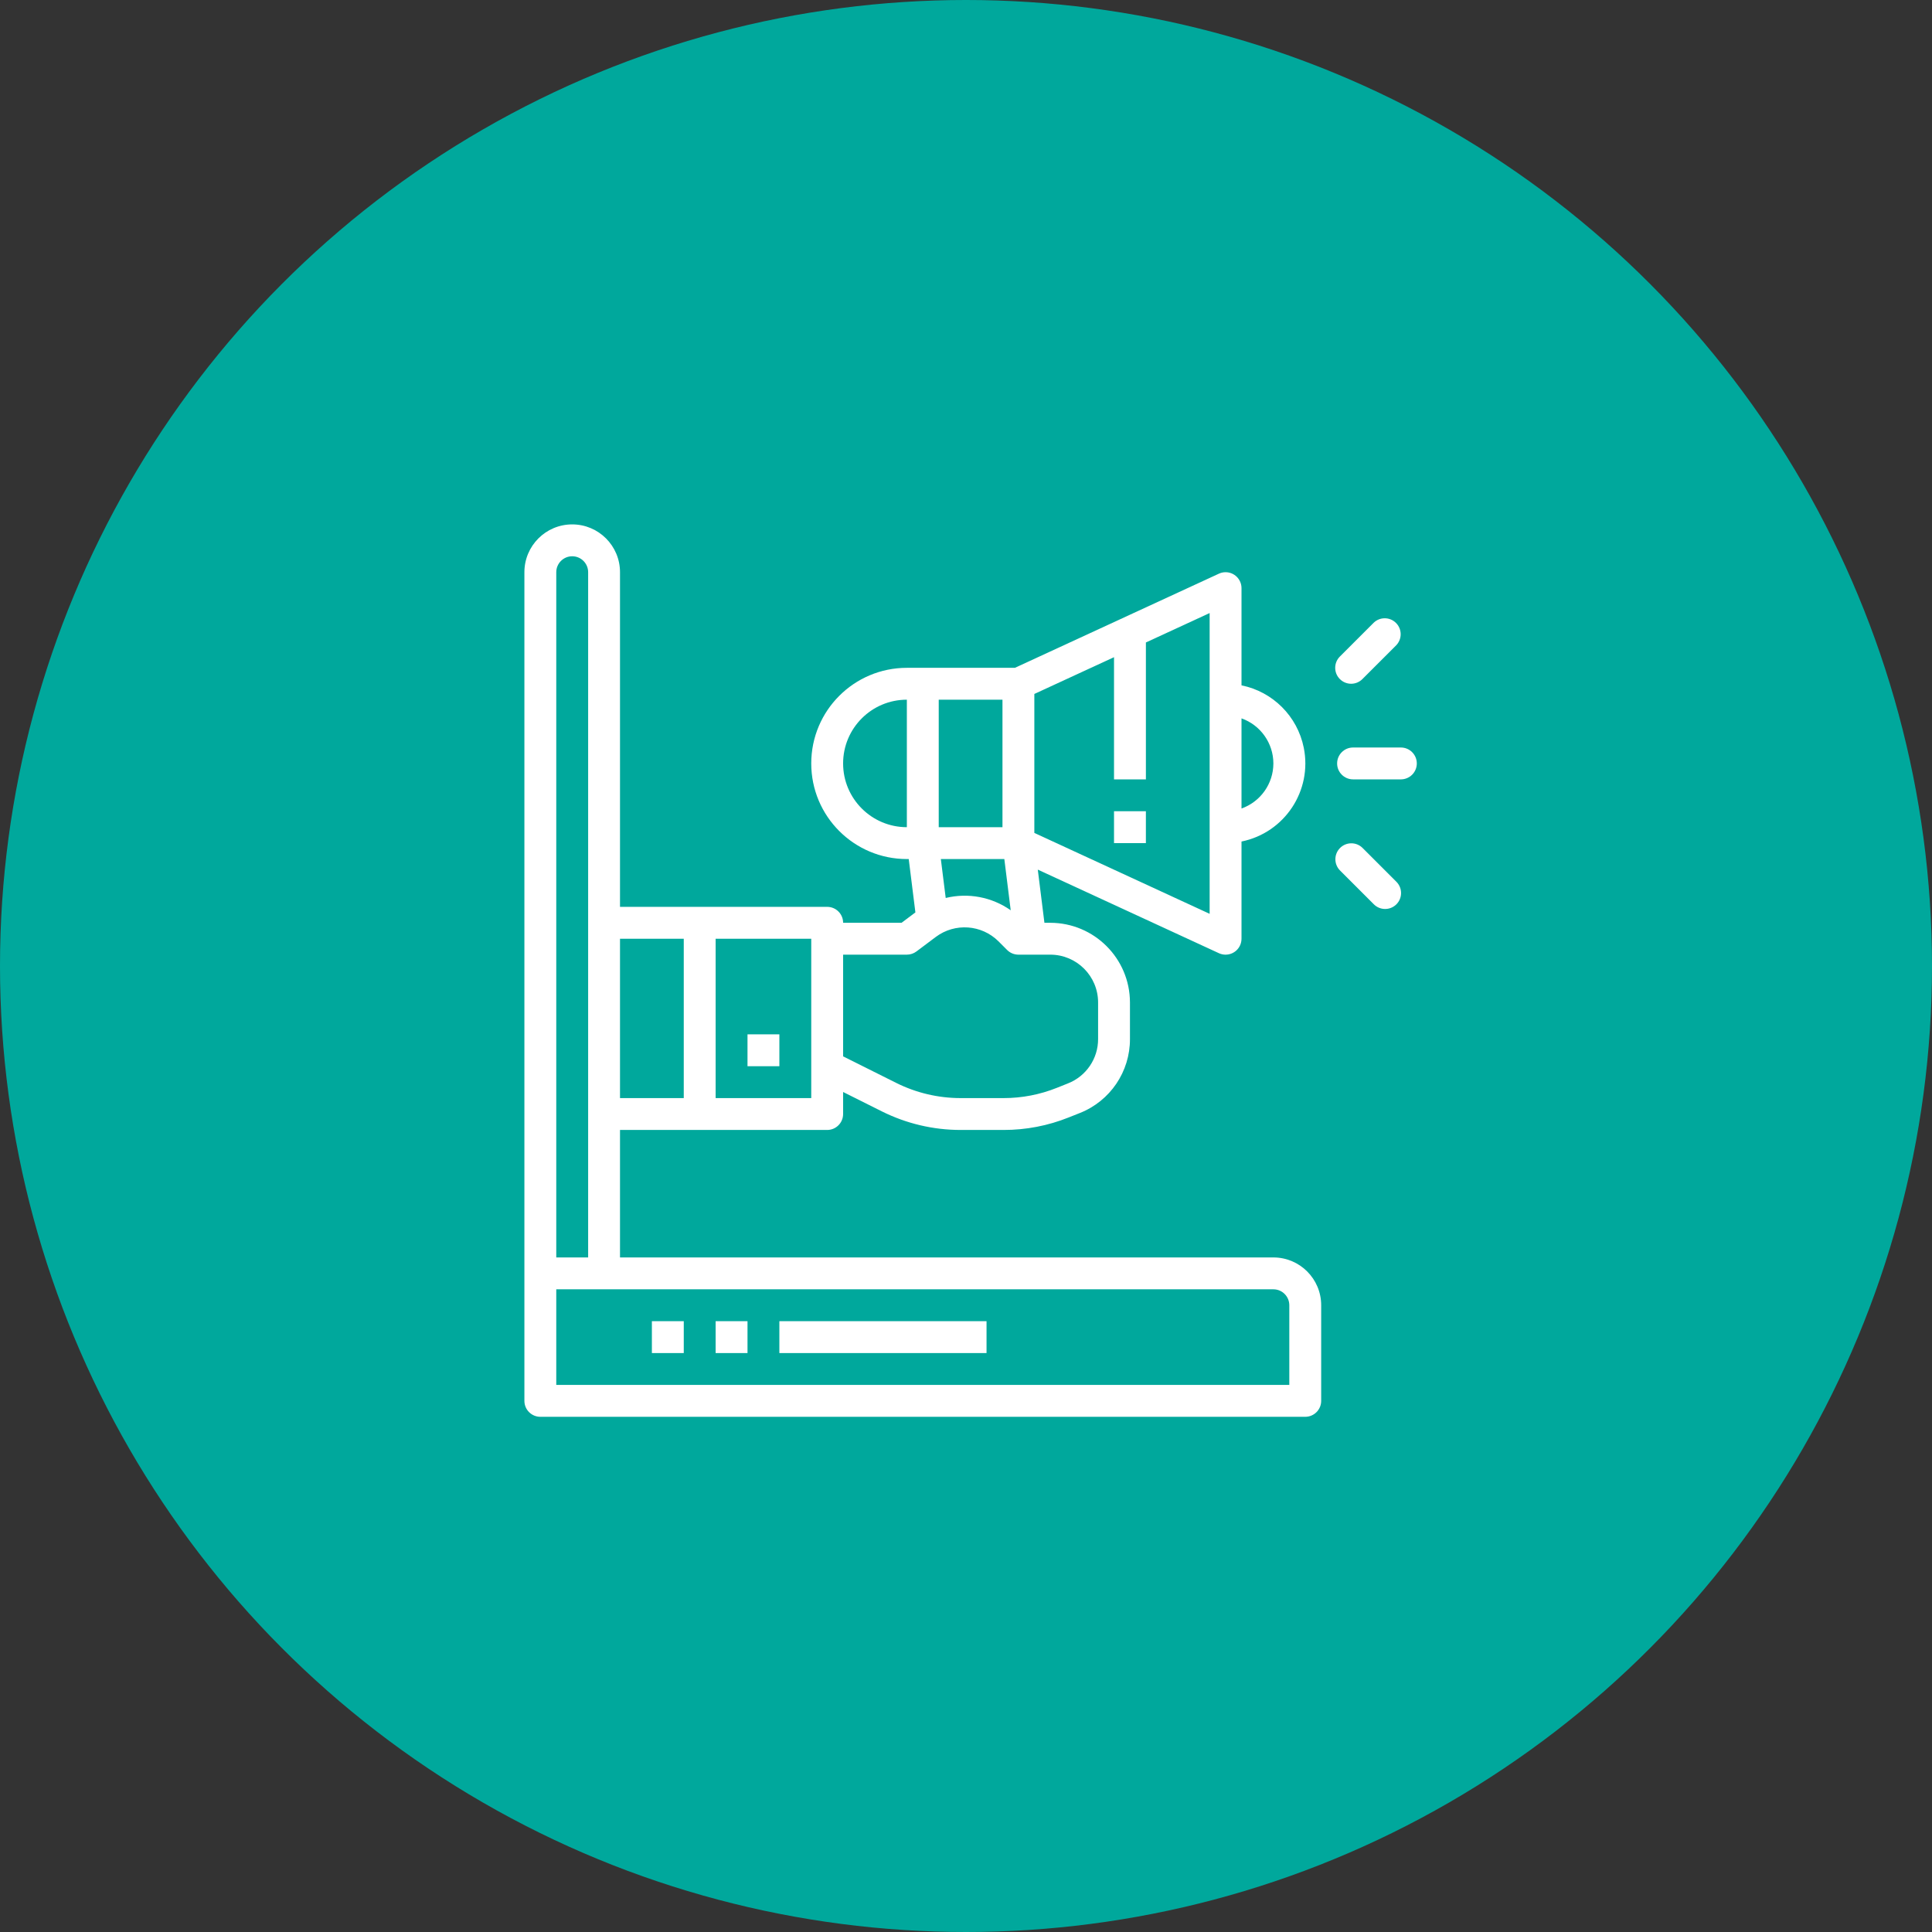
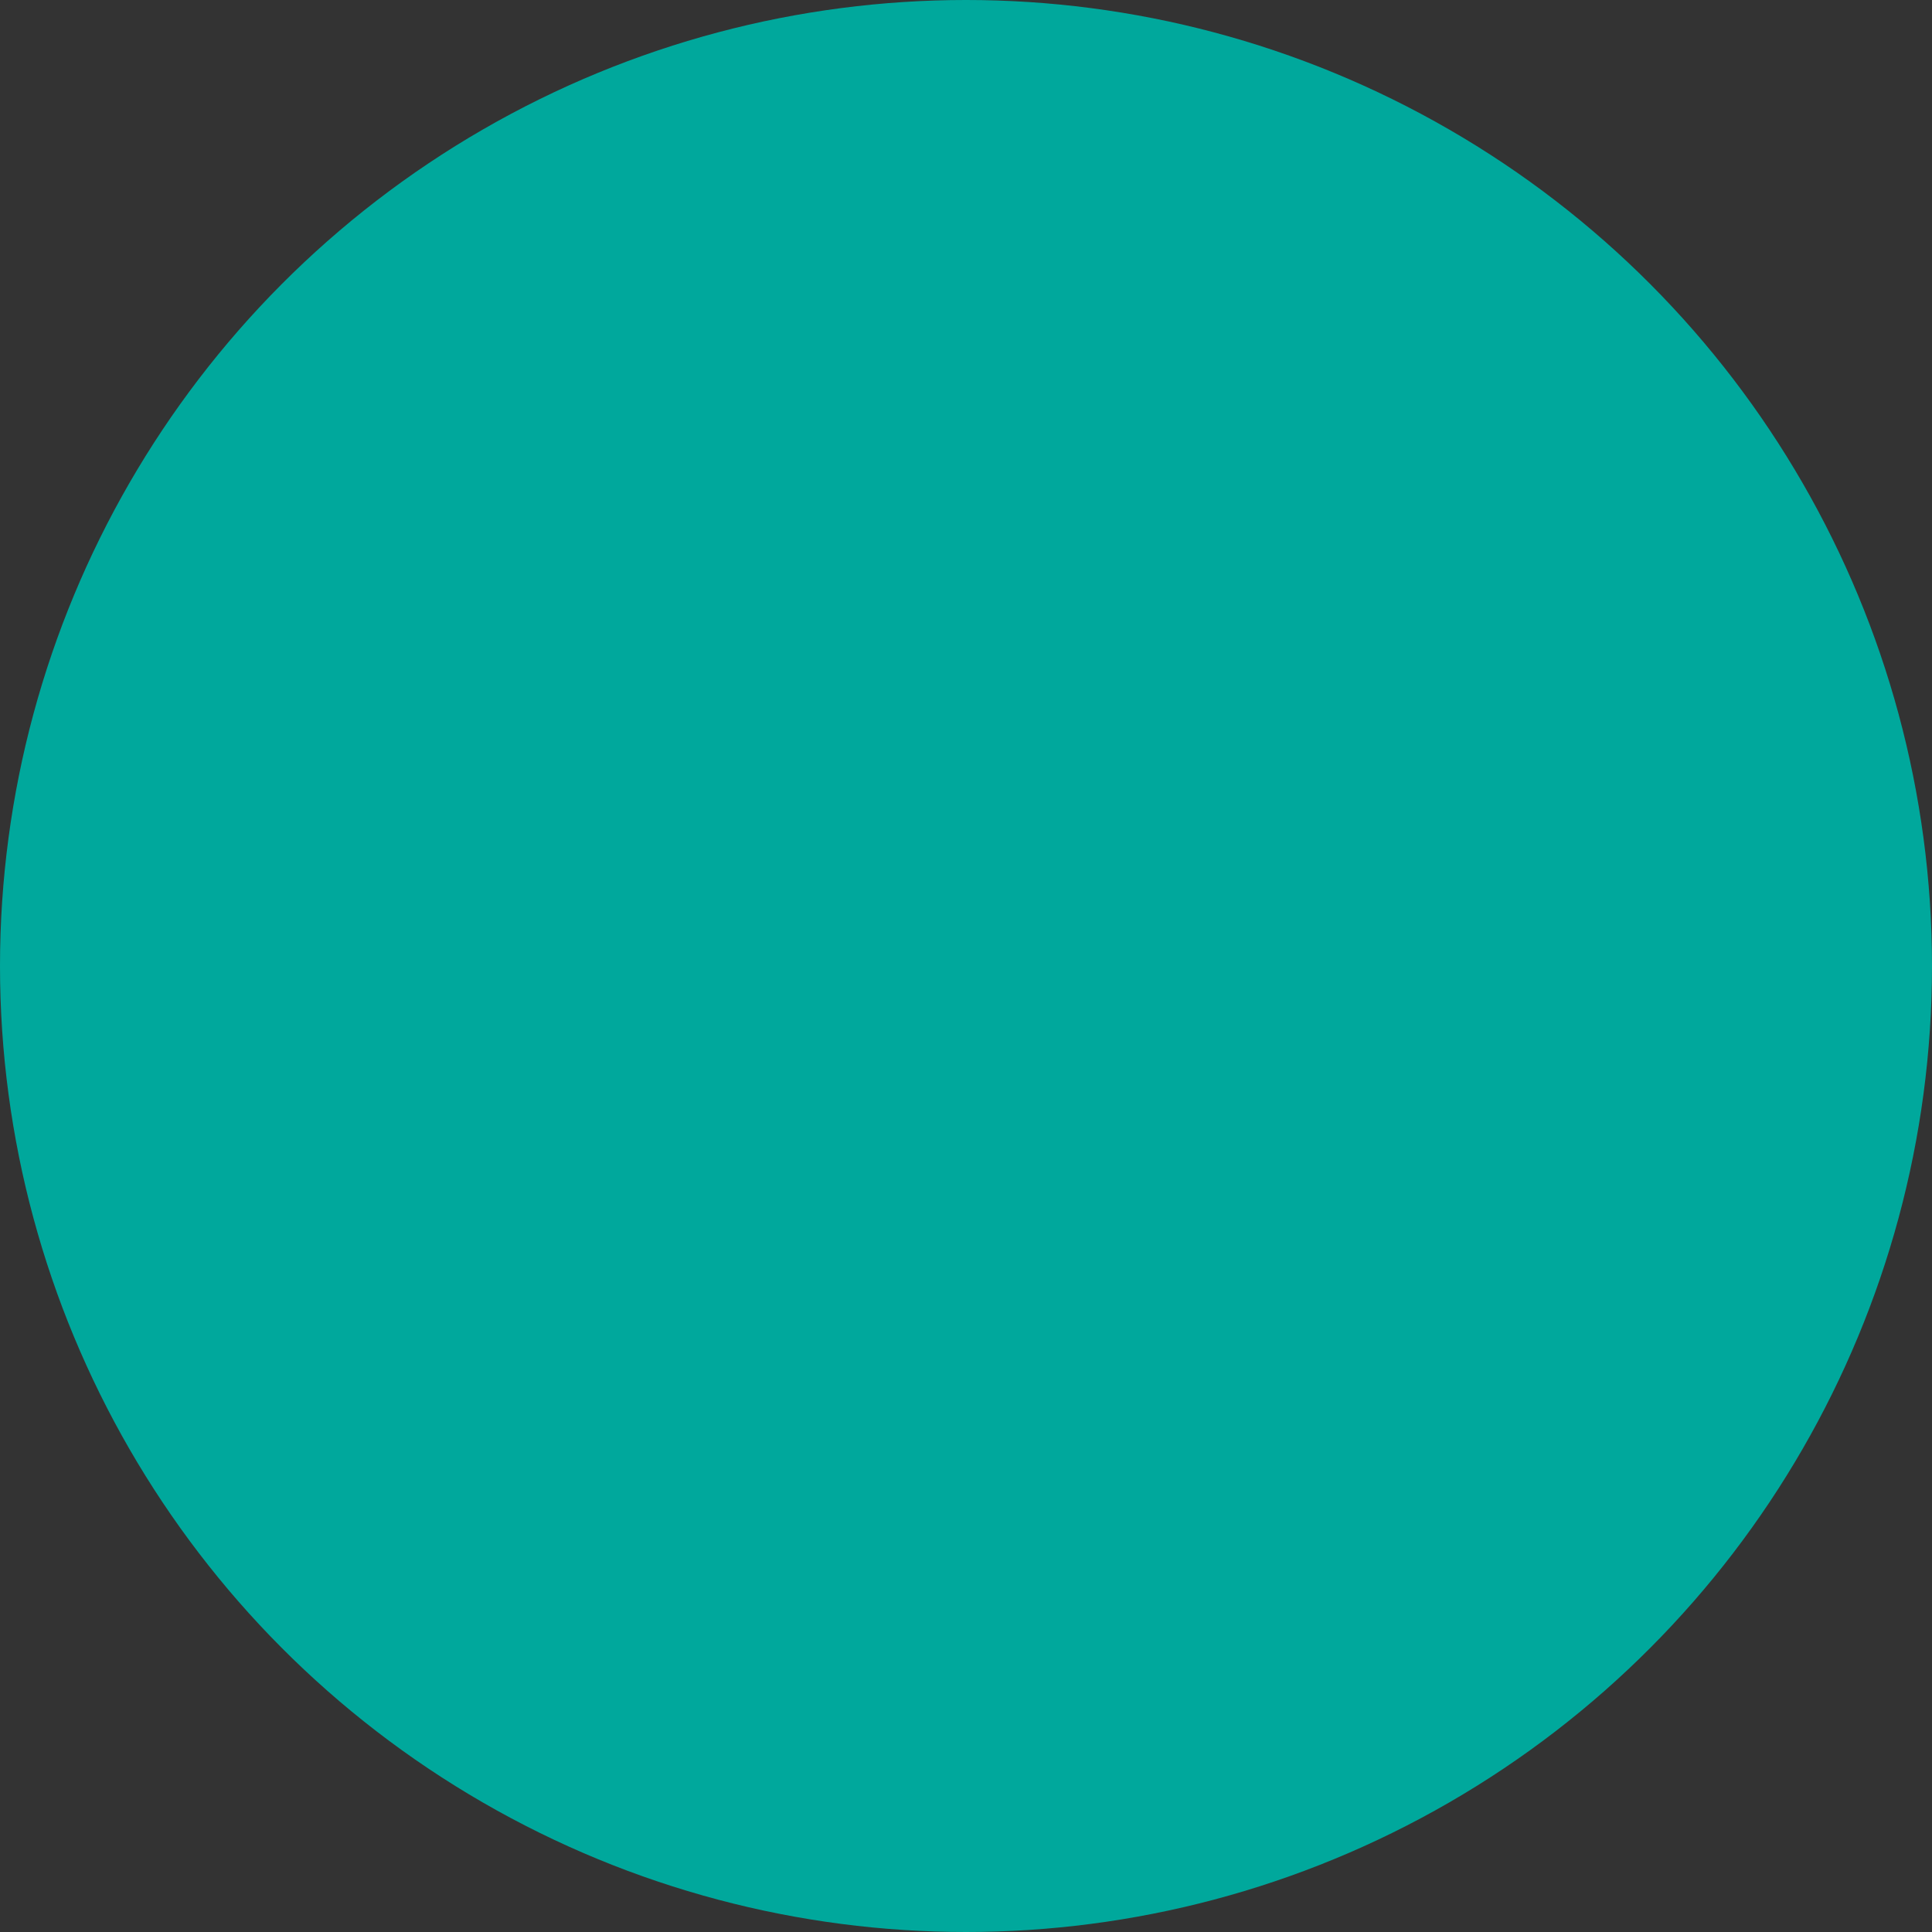
<svg xmlns="http://www.w3.org/2000/svg" width="140" height="140" viewBox="0 0 140 140" fill="none">
  <rect x="0" y="0" width="140" height="140" fill="#333333" stroke="none" />
  <circle cx="70" cy="70" r="70" fill="#00A89C" />
  <g clip-path="url(#clip0_8_851)">
-     <path d="M39.155 102.667H94.583C95.221 102.667 95.738 102.15 95.738 101.512V94.583C95.738 92.67 94.187 91.119 92.274 91.119H44.928V81.881H59.941C60.578 81.881 61.095 81.364 61.095 80.726V79.13L63.914 80.54C65.679 81.42 67.623 81.879 69.595 81.881H72.728C74.344 81.883 75.946 81.574 77.446 80.972L78.254 80.651C80.45 79.78 81.889 77.653 81.881 75.29V72.643C81.877 69.456 79.294 66.873 76.107 66.869H75.683L75.202 63.016L88.326 69.072C88.905 69.34 89.591 69.087 89.858 68.508C89.928 68.356 89.964 68.191 89.964 68.024V60.98C93.089 60.345 95.108 57.298 94.474 54.173C94.012 51.9 92.236 50.124 89.964 49.663V42.619C89.964 41.981 89.447 41.464 88.809 41.464C88.642 41.464 88.477 41.5 88.326 41.571L73.544 48.393H65.714C61.888 48.393 58.786 51.495 58.786 55.322C58.786 59.148 61.888 62.25 65.714 62.25H65.85L66.333 66.116L65.33 66.869H61.096C61.096 66.231 60.578 65.714 59.941 65.714H44.928V41.464C44.928 39.551 43.378 38 41.464 38C39.551 38 38 39.551 38 41.464V101.512C38 102.15 38.517 102.667 39.155 102.667ZM93.428 94.583V100.357H40.309V93.428H92.274C92.912 93.428 93.428 93.945 93.428 94.583ZM68.53 65.071L68.177 62.25H72.778L73.24 65.962C71.872 64.999 70.155 64.675 68.53 65.071ZM92.274 55.322C92.272 56.789 91.347 58.097 89.964 58.588V52.055C91.347 52.546 92.272 53.854 92.274 55.322ZM87.655 66.219L74.952 60.356V50.287L80.726 47.622V56.476H83.036V46.556L87.655 44.424V66.219ZM72.643 59.941H68.024V50.702H72.643V59.941ZM61.095 55.322C61.095 52.77 63.163 50.702 65.714 50.702V59.941C63.163 59.941 61.095 57.872 61.095 55.322ZM65.714 69.178C65.964 69.178 66.207 69.097 66.407 68.948L67.822 67.886C69.203 66.86 71.127 66.997 72.35 68.208L72.981 68.84C73.198 69.057 73.491 69.178 73.798 69.178H76.107C78.02 69.178 79.572 70.73 79.572 72.643V75.29C79.577 76.708 78.712 77.984 77.393 78.505L76.585 78.828C75.359 79.32 74.05 79.572 72.728 79.572H69.595C67.982 79.569 66.391 79.194 64.948 78.474L61.095 76.548V69.178H65.714ZM58.786 68.024V79.572H51.857V68.024H58.786ZM49.548 68.024V79.572H44.928V68.024H49.548ZM40.309 41.464C40.309 40.827 40.827 40.309 41.464 40.309C42.102 40.309 42.619 40.827 42.619 41.464V91.119H40.309V41.464Z" fill="white" />
+     <path d="M39.155 102.667H94.583C95.221 102.667 95.738 102.15 95.738 101.512V94.583C95.738 92.67 94.187 91.119 92.274 91.119H44.928V81.881H59.941C60.578 81.881 61.095 81.364 61.095 80.726V79.13L63.914 80.54C65.679 81.42 67.623 81.879 69.595 81.881H72.728C74.344 81.883 75.946 81.574 77.446 80.972L78.254 80.651C80.45 79.78 81.889 77.653 81.881 75.29V72.643C81.877 69.456 79.294 66.873 76.107 66.869H75.683L75.202 63.016L88.326 69.072C88.905 69.34 89.591 69.087 89.858 68.508C89.928 68.356 89.964 68.191 89.964 68.024C93.089 60.345 95.108 57.298 94.474 54.173C94.012 51.9 92.236 50.124 89.964 49.663V42.619C89.964 41.981 89.447 41.464 88.809 41.464C88.642 41.464 88.477 41.5 88.326 41.571L73.544 48.393H65.714C61.888 48.393 58.786 51.495 58.786 55.322C58.786 59.148 61.888 62.25 65.714 62.25H65.85L66.333 66.116L65.33 66.869H61.096C61.096 66.231 60.578 65.714 59.941 65.714H44.928V41.464C44.928 39.551 43.378 38 41.464 38C39.551 38 38 39.551 38 41.464V101.512C38 102.15 38.517 102.667 39.155 102.667ZM93.428 94.583V100.357H40.309V93.428H92.274C92.912 93.428 93.428 93.945 93.428 94.583ZM68.53 65.071L68.177 62.25H72.778L73.24 65.962C71.872 64.999 70.155 64.675 68.53 65.071ZM92.274 55.322C92.272 56.789 91.347 58.097 89.964 58.588V52.055C91.347 52.546 92.272 53.854 92.274 55.322ZM87.655 66.219L74.952 60.356V50.287L80.726 47.622V56.476H83.036V46.556L87.655 44.424V66.219ZM72.643 59.941H68.024V50.702H72.643V59.941ZM61.095 55.322C61.095 52.77 63.163 50.702 65.714 50.702V59.941C63.163 59.941 61.095 57.872 61.095 55.322ZM65.714 69.178C65.964 69.178 66.207 69.097 66.407 68.948L67.822 67.886C69.203 66.86 71.127 66.997 72.35 68.208L72.981 68.84C73.198 69.057 73.491 69.178 73.798 69.178H76.107C78.02 69.178 79.572 70.73 79.572 72.643V75.29C79.577 76.708 78.712 77.984 77.393 78.505L76.585 78.828C75.359 79.32 74.05 79.572 72.728 79.572H69.595C67.982 79.569 66.391 79.194 64.948 78.474L61.095 76.548V69.178H65.714ZM58.786 68.024V79.572H51.857V68.024H58.786ZM49.548 68.024V79.572H44.928V68.024H49.548ZM40.309 41.464C40.309 40.827 40.827 40.309 41.464 40.309C42.102 40.309 42.619 40.827 42.619 41.464V91.119H40.309V41.464Z" fill="white" />
    <path d="M56.476 95.738H71.488V98.048H56.476V95.738Z" fill="white" />
    <path d="M47.238 95.738H49.548V98.048H47.238V95.738Z" fill="white" />
    <path d="M51.857 95.738H54.167V98.048H51.857V95.738Z" fill="white" />
    <path d="M98.048 54.167C97.41 54.167 96.893 54.684 96.893 55.322C96.893 55.959 97.41 56.476 98.048 56.476H101.512C102.15 56.476 102.667 55.959 102.667 55.322C102.667 54.684 102.15 54.167 101.512 54.167H98.048Z" fill="white" />
    <path d="M97.908 49.548C98.214 49.548 98.508 49.426 98.724 49.209L101.174 46.76C101.617 46.301 101.604 45.57 101.145 45.127C100.698 44.695 99.988 44.695 99.541 45.127L97.092 47.576C96.641 48.028 96.641 48.759 97.092 49.209C97.308 49.426 97.602 49.548 97.908 49.548Z" fill="white" />
    <path d="M99.541 65.516C99.984 65.974 100.715 65.987 101.174 65.544C101.632 65.101 101.645 64.37 101.202 63.911C101.192 63.902 101.183 63.892 101.174 63.883L98.724 61.433C98.266 60.99 97.534 61.003 97.091 61.462C96.659 61.91 96.659 62.619 97.091 63.066L99.541 65.516Z" fill="white" />
    <path d="M54.167 74.952H56.476V77.262H54.167V74.952Z" fill="white" />
    <path d="M80.726 58.785H83.035V61.095H80.726V58.785Z" fill="white" />
  </g>
  <defs>
    <clipPath id="clip0_8_851">
-       <rect width="64.667" height="64.667" fill="white" transform="translate(38 38)" />
-     </clipPath>
+       </clipPath>
  </defs>
</svg>